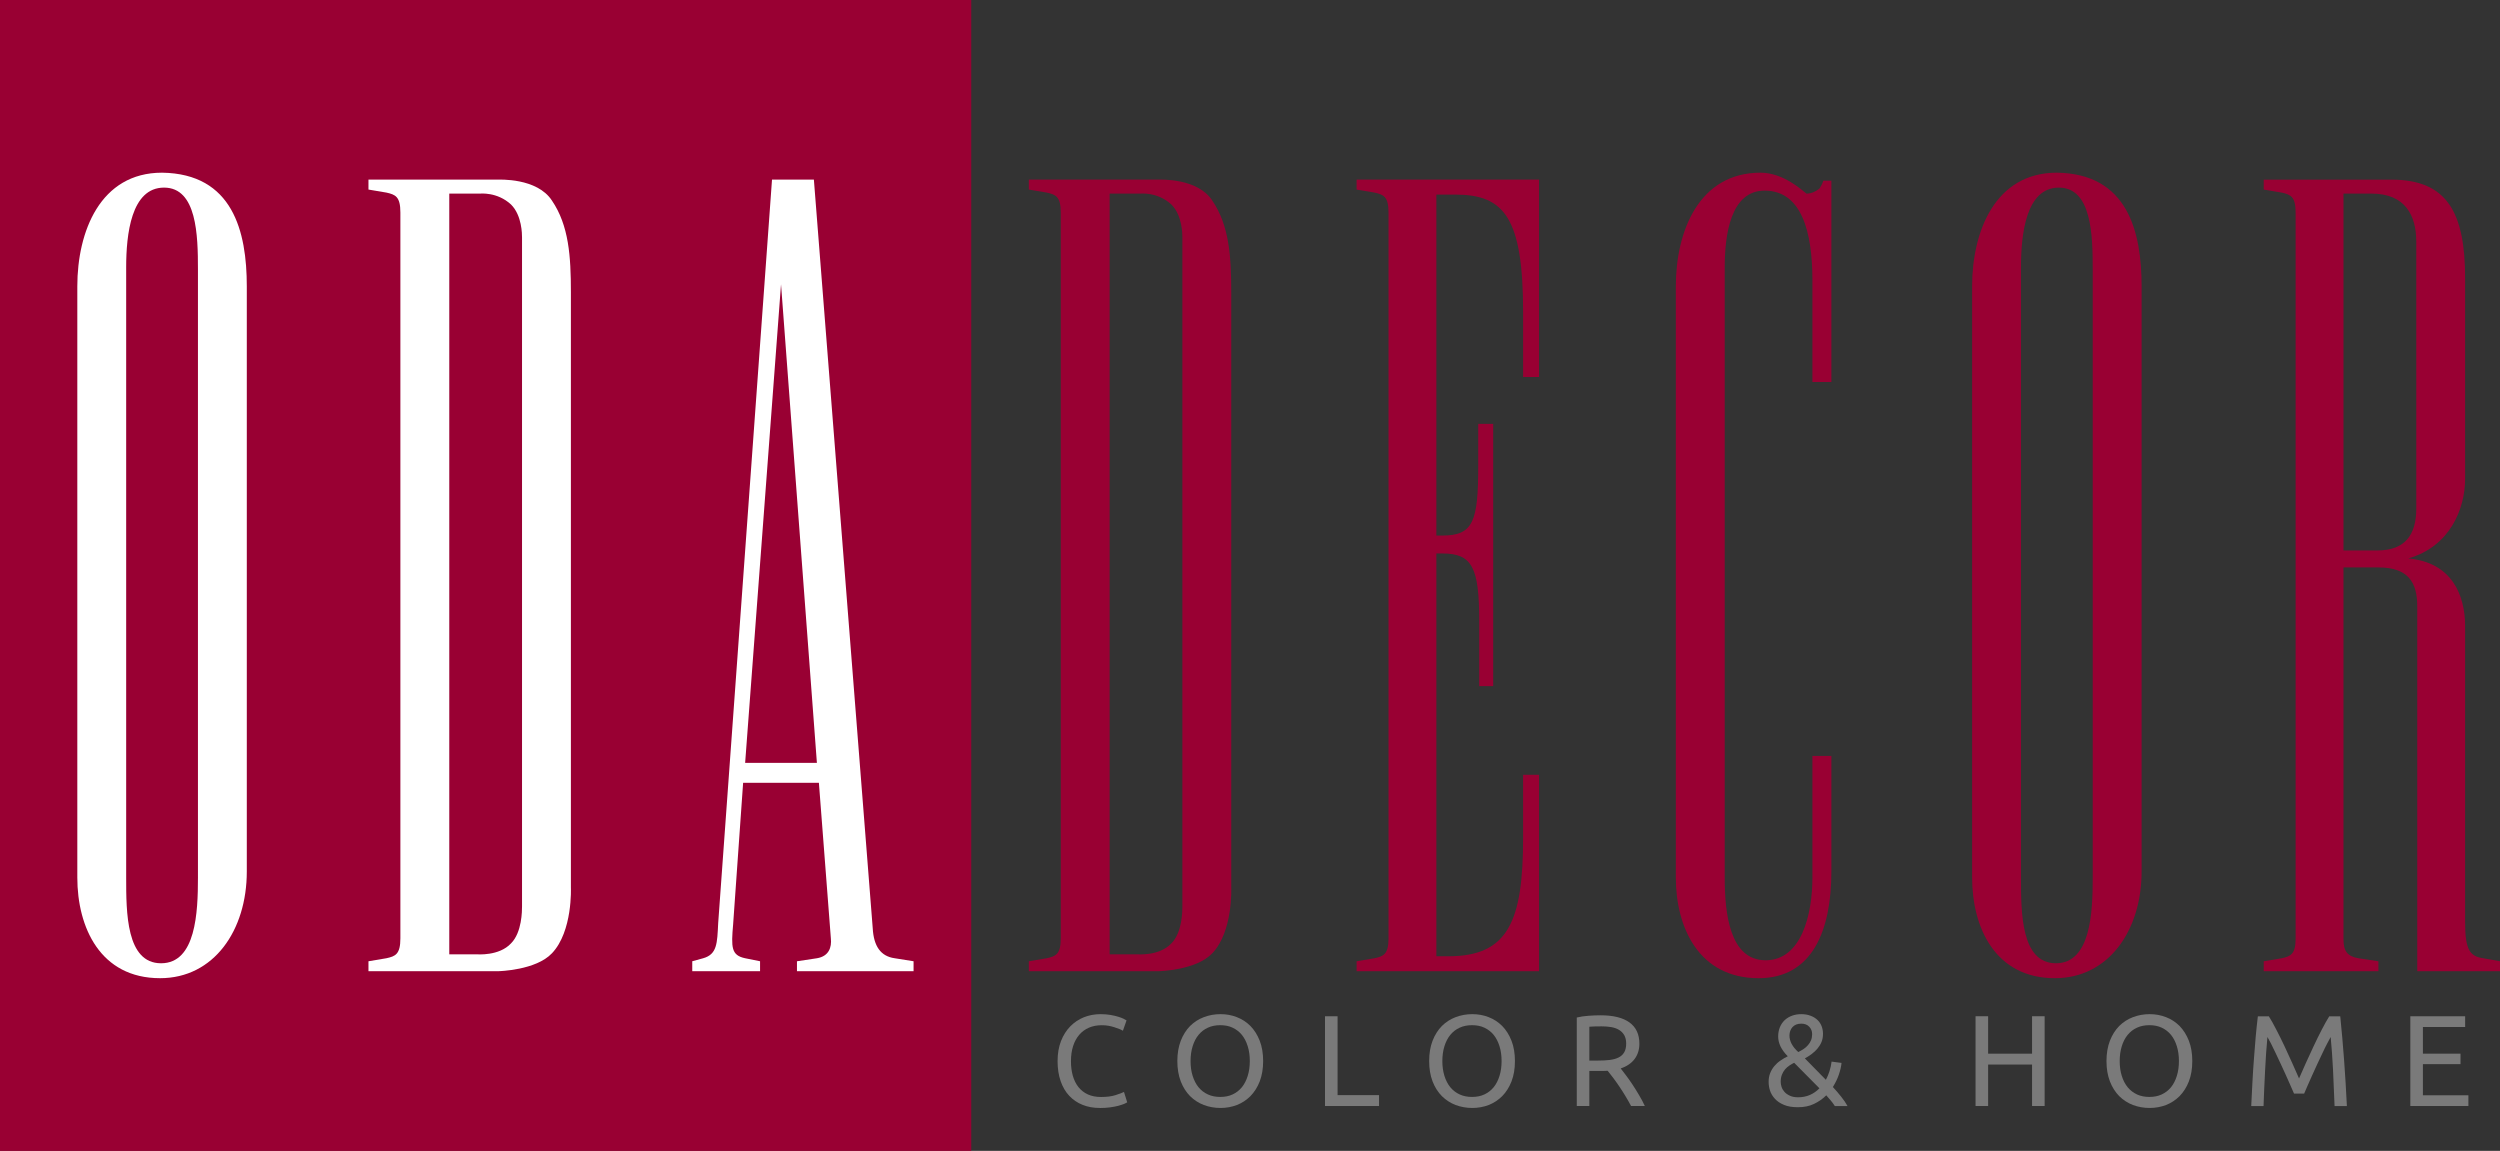
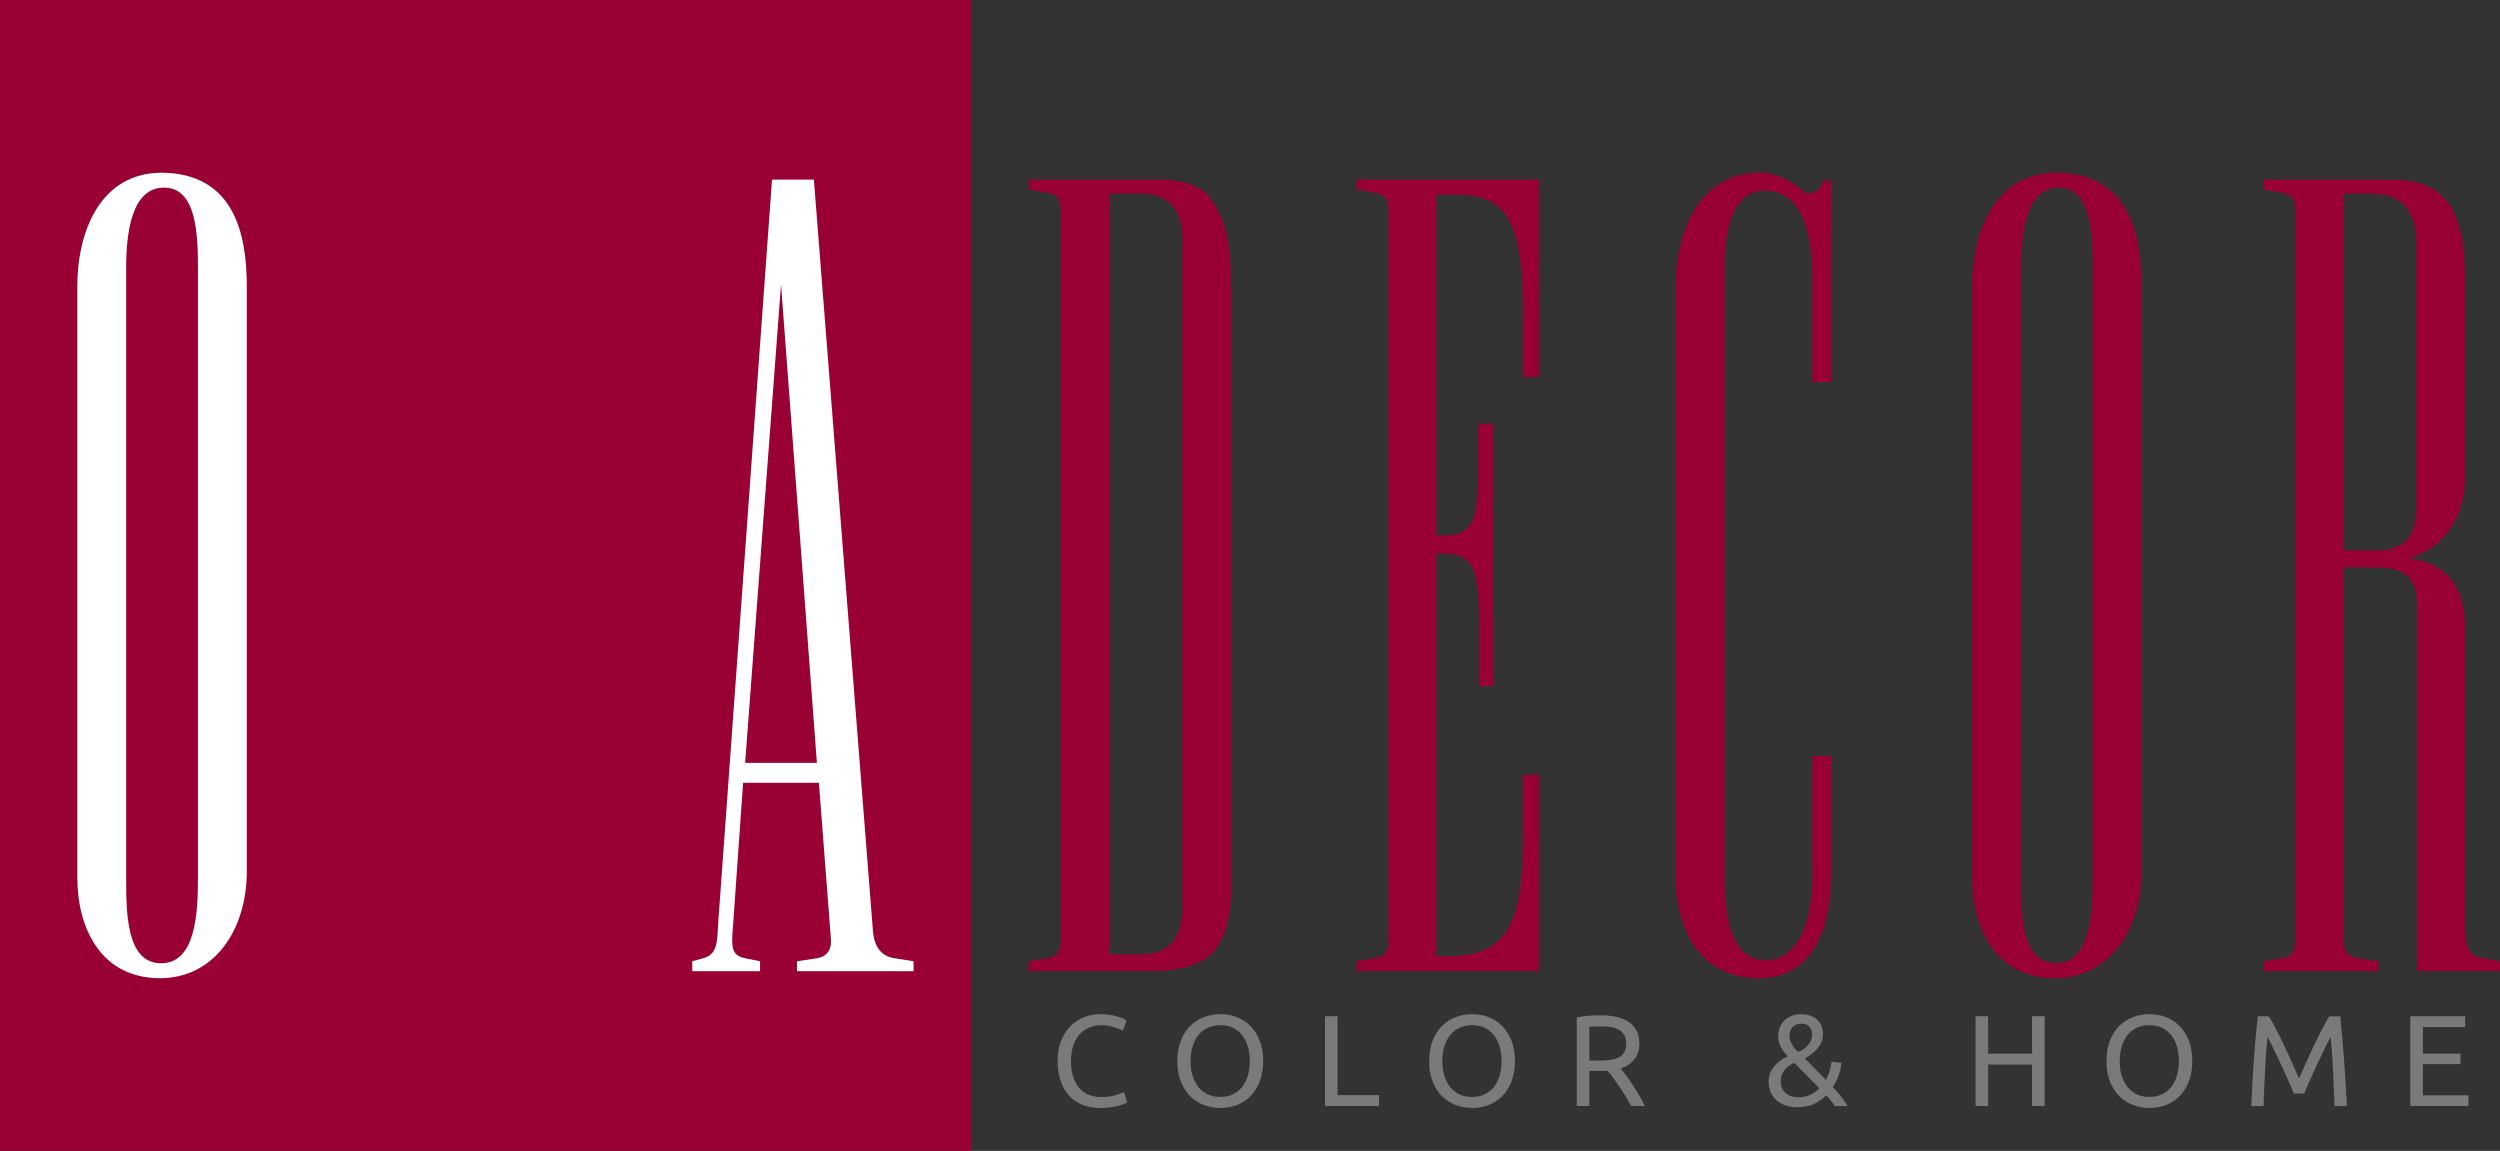
<svg xmlns="http://www.w3.org/2000/svg" id="_Слой_1" data-name="Слой 1" viewBox="0 0 1303.38 600">
  <rect x="0" y="0" width="1303.38" height="600" fill="#333333" stroke="none" />
  <defs>
    <style> .cls-1 { fill: #fff; } .cls-2 { fill: #903; } .cls-3 { fill: #7a7a7a; } </style>
  </defs>
  <rect class="cls-2" width="506.36" height="600" />
  <g>
    <path class="cls-3" d="M573.41,577.64c-3.29,0-6.28-.52-8.99-1.62-2.7-1.07-5.02-2.65-6.96-4.71-1.95-2.07-3.44-4.63-4.5-7.69-1.04-3.03-1.59-6.51-1.59-10.41s.61-7.42,1.79-10.46c1.2-3.03,2.81-5.59,4.84-7.66,2.03-2.06,4.39-3.65,7.08-4.74,2.72-1.07,5.6-1.62,8.65-1.62,1.95,0,3.7,.14,5.25,.41,1.55,.28,2.91,.59,4.05,.95,1.16,.35,2.09,.72,2.81,1.07,.72,.38,1.21,.63,1.48,.83l-1.89,5.39c-.41-.27-.99-.55-1.75-.87-.78-.31-1.65-.63-2.61-.93-.96-.34-2.03-.58-3.17-.8-1.14-.2-2.31-.28-3.49-.28-2.47,0-4.7,.42-6.67,1.27-1.99,.86-3.68,2.1-5.08,3.73-1.38,1.62-2.47,3.58-3.2,5.9-.75,2.34-1.11,4.94-1.11,7.83s.32,5.32,.97,7.63c.66,2.29,1.64,4.26,2.94,5.9,1.33,1.65,2.95,2.92,4.91,3.82,1.95,.89,4.23,1.33,6.86,1.33,3.02,0,5.52-.31,7.49-.95,1.99-.63,3.47-1.19,4.47-1.68l1.68,5.4c-.32,.23-.87,.52-1.68,.86-.82,.32-1.83,.65-3.05,.99-1.21,.3-2.64,.58-4.26,.8-1.62,.21-3.37,.32-5.26,.32" />
    <path class="cls-3" d="M613.81,553.2c0-4.02,.61-7.55,1.79-10.61,1.2-3.06,2.81-5.62,4.85-7.69,2.06-2.03,4.44-3.58,7.17-4.6,2.72-1.04,5.62-1.57,8.68-1.57s5.87,.52,8.55,1.57c2.68,1.02,5.02,2.57,7.06,4.6,2.02,2.07,3.65,4.63,4.84,7.69,1.19,3.06,1.79,6.59,1.79,10.61s-.61,7.52-1.79,10.61c-1.19,3.06-2.82,5.59-4.84,7.66-2.03,2.03-4.37,3.58-7.06,4.63-2.68,1.02-5.53,1.54-8.55,1.54s-5.95-.52-8.68-1.54c-2.72-1.04-5.11-2.6-7.17-4.63-2.05-2.07-3.65-4.6-4.85-7.66-1.19-3.09-1.79-6.62-1.79-10.61m6.89,0c0,2.84,.35,5.4,1.09,7.72,.72,2.31,1.75,4.3,3.08,5.93,1.33,1.62,2.95,2.86,4.87,3.74,1.91,.89,4.06,1.3,6.45,1.3s4.53-.41,6.42-1.3c1.89-.87,3.5-2.12,4.84-3.74,1.31-1.62,2.34-3.61,3.05-5.93,.73-2.31,1.09-4.88,1.09-7.72s-.35-5.43-1.09-7.75c-.71-2.31-1.74-4.3-3.05-5.93-1.34-1.62-2.95-2.86-4.84-3.74-1.89-.89-4.04-1.3-6.42-1.3s-4.54,.41-6.45,1.3c-1.92,.87-3.54,2.12-4.87,3.74-1.33,1.62-2.36,3.61-3.08,5.93-.73,2.31-1.09,4.91-1.09,7.75" />
    <polygon class="cls-3" points="718.97 570.95 718.97 576.62 690.79 576.62 690.79 529.83 697.35 529.83 697.35 570.95 718.97 570.95" />
    <path class="cls-3" d="M745.1,553.2c0-4.02,.59-7.55,1.78-10.61,1.19-3.06,2.81-5.62,4.85-7.69,2.06-2.03,4.44-3.58,7.15-4.6,2.75-1.04,5.64-1.57,8.69-1.57s5.87,.52,8.55,1.57c2.68,1.02,5.02,2.57,7.06,4.6,2.02,2.07,3.65,4.63,4.84,7.69,1.2,3.06,1.79,6.59,1.79,10.61s-.59,7.52-1.79,10.61c-1.19,3.06-2.82,5.59-4.84,7.66-2.03,2.03-4.37,3.58-7.06,4.63-2.68,1.02-5.55,1.54-8.55,1.54s-5.94-.52-8.69-1.54c-2.71-1.04-5.09-2.6-7.15-4.63-2.05-2.07-3.67-4.6-4.85-7.66-1.19-3.09-1.78-6.62-1.78-10.61m6.87,0c0,2.84,.37,5.4,1.09,7.72,.72,2.31,1.75,4.3,3.08,5.93,1.33,1.62,2.95,2.86,4.87,3.74,1.91,.89,4.06,1.3,6.45,1.3s4.53-.41,6.42-1.3c1.89-.87,3.5-2.12,4.84-3.74,1.31-1.62,2.34-3.61,3.05-5.93,.73-2.31,1.09-4.88,1.09-7.72s-.35-5.43-1.09-7.75c-.71-2.31-1.74-4.3-3.05-5.93-1.34-1.62-2.95-2.86-4.84-3.74-1.89-.89-4.04-1.3-6.42-1.3s-4.54,.41-6.45,1.3c-1.92,.87-3.54,2.12-4.87,3.74-1.33,1.62-2.36,3.61-3.08,5.93-.72,2.31-1.09,4.91-1.09,7.75" />
    <path class="cls-3" d="M844.96,557.03c.72,.9,1.62,2.09,2.72,3.56,1.11,1.45,2.26,3.08,3.44,4.87,1.17,1.76,2.31,3.61,3.46,5.57,1.16,1.93,2.14,3.8,2.95,5.59h-7.17c-.9-1.71-1.88-3.44-2.94-5.18-1.06-1.76-2.12-3.44-3.22-5.04-1.09-1.61-2.14-3.12-3.2-4.5-1.06-1.4-2.02-2.61-2.86-3.65-.59,.06-1.19,.07-1.79,.07h-7.75v18.3h-6.55v-46.13c1.85-.44,3.91-.78,6.19-.92,2.27-.16,4.33-.24,6.24-.24,6.58,0,11.59,1.24,15.03,3.71,3.44,2.48,5.18,6.18,5.18,11.09,0,3.1-.83,5.76-2.47,7.96-1.64,2.2-4.06,3.87-7.27,4.94m-9.93-21.94c-2.78,0-4.94,.06-6.42,.2v17.64h4.67c2.26,0,4.28-.11,6.1-.34,1.79-.24,3.3-.66,4.54-1.3,1.24-.62,2.19-1.51,2.88-2.67,.68-1.16,1.02-2.67,1.02-4.54,0-1.76-.34-3.23-1.02-4.42-.69-1.16-1.59-2.09-2.74-2.75-1.14-.69-2.51-1.16-4.06-1.44-1.55-.27-3.2-.38-4.97-.38" />
    <path class="cls-3" d="M922.07,564.19c0-1.74,.25-3.3,.8-4.68,.54-1.37,1.27-2.61,2.19-3.71,.93-1.1,1.99-2.07,3.22-2.89,1.21-.86,2.48-1.58,3.78-2.22-3.33-3.33-5.01-6.77-5.01-10.33,0-1.79,.32-3.41,.92-4.88,.62-1.43,1.44-2.64,2.5-3.64,1.07-.99,2.33-1.76,3.78-2.29,1.47-.55,3.09-.82,4.85-.82s3.4,.27,4.81,.82c1.41,.52,2.61,1.24,3.58,2.16,.97,.9,1.69,1.98,2.2,3.25,.49,1.27,.73,2.6,.73,3.97,0,1.61-.25,3.01-.76,4.28-.52,1.27-1.23,2.4-2.1,3.44-.87,1.04-1.89,1.99-3.01,2.84-1.14,.86-2.33,1.61-3.58,2.3l10.95,11.16c1.54-2.85,2.53-6.01,2.98-9.48l5.19,.68c-.18,1.85-.65,3.87-1.38,6.04-.73,2.2-1.81,4.36-3.13,6.53,1.58,1.71,3.02,3.39,4.35,5.08,1.33,1.65,2.43,3.27,3.29,4.84h-6.63c-.54-.87-1.21-1.82-1.99-2.75-.79-.96-1.61-1.91-2.47-2.84-1.85,1.85-3.99,3.33-6.43,4.49-2.41,1.16-5.21,1.71-8.35,1.71-2.94,0-5.36-.41-7.31-1.24-1.95-.82-3.5-1.86-4.68-3.16-1.2-1.3-2.05-2.71-2.55-4.25-.49-1.51-.72-2.98-.72-4.39m6.28-.13c0,.82,.16,1.71,.47,2.64,.32,.95,.85,1.82,1.55,2.6,.72,.79,1.67,1.43,2.82,1.95,1.13,.54,2.55,.8,4.26,.8,2.22,0,4.26-.41,6.12-1.21,1.88-.82,3.53-1.99,4.98-3.47l-13.18-13.31c-.82,.41-1.64,.87-2.47,1.43-.83,.55-1.58,1.21-2.27,1.99-.68,.79-1.23,1.74-1.65,2.81-.42,1.07-.64,2.34-.64,3.78m16.41-24.92c0-1.54-.51-2.84-1.51-3.88-1.03-1.09-2.4-1.61-4.15-1.61-1.99,0-3.51,.61-4.59,1.79-1.06,1.19-1.58,2.68-1.58,4.45,0,2.92,1.54,5.79,4.6,8.57,.99-.49,1.92-1.04,2.81-1.62,.87-.58,1.64-1.24,2.3-2.05,.65-.73,1.16-1.57,1.55-2.5,.38-.95,.56-1.99,.56-3.15" />
    <polygon class="cls-3" points="1059.42 529.82 1065.97 529.82 1065.97 576.62 1059.42 576.62 1059.42 555.01 1036.51 555.01 1036.51 576.62 1029.96 576.62 1029.96 529.82 1036.51 529.82 1036.51 549.34 1059.42 549.34 1059.42 529.82" />
    <path class="cls-3" d="M1098.22,553.2c0-4.02,.61-7.55,1.79-10.61,1.2-3.06,2.82-5.62,4.85-7.69,2.06-2.03,4.44-3.58,7.17-4.6,2.72-1.04,5.62-1.57,8.68-1.57s5.87,.52,8.55,1.57c2.68,1.02,5.02,2.57,7.07,4.6,2,2.07,3.64,4.63,4.83,7.69,1.2,3.06,1.79,6.59,1.79,10.61s-.59,7.52-1.79,10.61c-1.19,3.06-2.82,5.59-4.83,7.66-2.05,2.03-4.39,3.58-7.07,4.63-2.68,1.02-5.53,1.54-8.55,1.54s-5.95-.52-8.68-1.54c-2.72-1.04-5.11-2.6-7.17-4.63-2.03-2.07-3.65-4.6-4.85-7.66-1.19-3.09-1.79-6.62-1.79-10.61m6.89,0c0,2.84,.35,5.4,1.09,7.72,.71,2.31,1.74,4.3,3.08,5.93,1.33,1.62,2.95,2.86,4.85,3.74,1.92,.89,4.08,1.3,6.46,1.3s4.53-.41,6.42-1.3c1.89-.87,3.5-2.12,4.84-3.74,1.31-1.62,2.34-3.61,3.05-5.93,.72-2.31,1.09-4.88,1.09-7.72s-.37-5.43-1.09-7.75c-.71-2.31-1.74-4.3-3.05-5.93-1.34-1.62-2.95-2.86-4.84-3.74-1.89-.89-4.04-1.3-6.42-1.3s-4.54,.41-6.46,1.3c-1.91,.87-3.53,2.12-4.85,3.74-1.34,1.62-2.37,3.61-3.08,5.93-.73,2.31-1.09,4.91-1.09,7.75" />
    <path class="cls-3" d="M1196,570.15c-.47-1.07-1.06-2.46-1.81-4.13-.73-1.65-1.52-3.44-2.4-5.4-.85-1.92-1.78-3.91-2.74-5.98-.97-2.03-1.88-3.97-2.74-5.81-.85-1.82-1.65-3.44-2.37-4.87-.76-1.44-1.37-2.54-1.81-3.32-.51,5.29-.9,11.05-1.21,17.26-.34,6.19-.58,12.43-.82,18.74h-6.42c.18-4.05,.37-8.13,.62-12.26,.21-4.11,.47-8.16,.78-12.15,.28-3.98,.61-7.86,.93-11.67,.34-3.77,.72-7.35,1.13-10.71h5.73c1.21,1.95,2.54,4.29,3.92,7.03,1.38,2.67,2.81,5.5,4.19,8.45,1.4,2.95,2.75,5.9,4.05,8.85,1.31,2.95,2.5,5.66,3.58,8.07,1.07-2.41,2.29-5.12,3.57-8.07,1.31-2.95,2.67-5.9,4.08-8.85,1.38-2.95,2.78-5.79,4.16-8.45,1.41-2.74,2.72-5.08,3.94-7.03h5.73c1.54,15.07,2.68,30.66,3.46,46.79h-6.42c-.23-6.31-.49-12.54-.8-18.74-.32-6.21-.72-11.97-1.23-17.26-.45,.78-1.04,1.88-1.78,3.32-.75,1.43-1.57,3.05-2.4,4.87-.87,1.85-1.76,3.78-2.75,5.81-.96,2.07-1.88,4.06-2.72,5.98-.86,1.96-1.65,3.75-2.4,5.4-.75,1.68-1.34,3.06-1.79,4.13h-5.26Z" />
    <polygon class="cls-3" points="1256.63 576.62 1256.63 529.83 1285.21 529.83 1285.21 535.42 1263.19 535.42 1263.19 549.33 1282.79 549.33 1282.79 554.79 1263.19 554.79 1263.19 571.03 1286.9 571.03 1286.9 576.62 1256.63 576.62" />
  </g>
  <path class="cls-1" d="M83.46,509.98c-31.2,0-43.15-26.49-43.15-52.48V149.28c0-28.6,11.95-59.25,44.18-59.25,36.9,.52,44.18,30.65,44.18,59.25V454.4c0,30.63-17.16,55.58-45.21,55.58m19.74-369.55c0-17.67-.52-42.62-17.68-42.62s-19.74,24.43-19.74,41.57V457.5c0,18.19,0,44.7,18.19,44.7s19.23-26.51,19.23-44.7V140.43Z" />
-   <path class="cls-1" d="M287.75,497c-8.31,8.85-27.56,9.34-28.07,9.34h-67.58v-5.18l9.37-1.58c4.67-1.02,7.27-2.06,7.27-10.39V110.8c0-8.33-2.6-9.34-7.27-10.39l-9.37-1.58v-5.18h67.06c1.03,0,20.8-1.04,28.59,10.92,8.83,12.98,9.89,29.1,9.89,47.81V462.69s1.02,22.87-9.89,34.32m-15.59-373.22c0-1.54,0-11.44-5.71-17.14-7.28-6.75-16.11-5.7-16.64-5.7h-15.58V497.53h14.03c.52,0,11.94,1.04,18.19-5.73,5.71-5.71,5.71-17.14,5.71-19.22V123.78Z" />
  <path class="cls-1" d="M415.5,506.34v-5.18l10.39-1.57c6.25-1.02,7.8-5.7,7.28-10.39l-6.24-81.1h-39.5l-5.21,73.81c-1.04,11.97-1.04,16.13,6.25,17.67l7.79,1.57v5.18h-35.35v-5.18l5.71-1.57c7.28-2.07,7.28-7.8,7.8-18.19l28.07-387.74h21.83l30.68,390.32c.52,9.37,4.16,14.59,11.43,15.61l9.86,1.57v5.18h-60.8Zm-8.31-358.11l-18.71,249.5h37.41l-18.7-249.5Z" />
  <path class="cls-2" d="M632.02,497c-8.31,8.85-27.54,9.34-28.07,9.34h-67.56v-5.18l9.36-1.58c4.67-1.02,7.28-2.06,7.28-10.39V110.8c0-8.33-2.61-9.34-7.28-10.39l-9.36-1.58v-5.18h67.06c1.03,0,20.79-1.04,28.57,10.92,8.83,12.98,9.89,29.1,9.89,47.81V462.69s1.03,22.87-9.89,34.32m-15.58-373.22c0-1.54,0-11.44-5.71-17.14-7.28-6.75-16.13-5.7-16.65-5.7h-15.58V497.53h14.04c.51,0,11.94,1.04,18.19-5.73,5.71-5.71,5.71-17.14,5.71-19.22V123.78Z" />
  <path class="cls-2" d="M707.27,506.34v-5.18l9.36-1.58c4.68-1.02,7.28-2.06,7.28-10.39V110.8c0-8.33-2.6-9.34-7.28-10.39l-9.36-1.57v-5.19h95.12v102.91h-8.31v-33.78c0-49.39-9.88-61.33-35.35-61.33h-9.88v177.76h3.12c16.11,0,18.71-7.27,18.71-36.39v-21.83h7.8v136.72h-7.28v-33.8c0-28.08-3.64-35.36-19.23-35.36h-3.12v210.01h6.24c31.2,0,38.99-18.19,38.99-61.88v-32.74h8.31v102.39h-95.12Z" />
  <path class="cls-2" d="M916.85,509.98c-31.2,0-43.15-26.49-43.15-52.48V149.28c0-28.6,11.95-59.25,44.18-59.25,11.95,0,21.83,9.34,23.92,10.91,2.58,0,4.68-1.04,6.75-2.58,1.03-1.58,1.55-2.62,2.09-4.16h4.15v104.97h-9.88v-53.03c0-25.46-5.71-46.76-24.93-46.76-17.68,0-20.8,22.87-20.8,40.02V457.5c0,18.71,2.6,43.14,21.32,43.14s24.41-23.89,24.41-43.14v-63.41h9.88v60.31c0,30.64-9.88,55.58-37.93,55.58" />
  <path class="cls-2" d="M1071.32,509.98c-31.2,0-43.15-26.49-43.15-52.48V149.28c0-28.6,11.95-59.25,44.18-59.25,36.89,.52,44.18,30.65,44.18,59.25V454.4c0,30.63-17.16,55.58-45.21,55.58m19.73-369.55c0-17.67-.49-42.62-17.67-42.62s-19.74,24.43-19.74,41.57V457.5c0,18.19,0,44.7,18.19,44.7s19.22-26.51,19.22-44.7V140.43Z" />
  <path class="cls-2" d="M1260.24,506.34v-190.22c0-12.49-4.68-20.29-20.26-20.29h-18.2v193.9c0,6.25,2.09,8.85,7.79,9.86l10.41,1.57v5.18h-59.79v-5.18l9.36-1.57c4.68-1.02,7.28-2.07,7.28-10.39V110.81c0-8.33-2.6-9.34-7.28-10.4l-9.36-1.57v-5.18h66.55c29.11,0,38.45,17.14,38.45,51.45v104.49c0,15.56-7.79,35.32-29.63,41.54,22.87,2.1,29.63,19.25,29.63,35.36v154.37c0,14.55,2.6,17.7,9.37,18.71l8.82,1.57v5.18h-43.14Zm-.52-380.46c0-13.53-5.71-24.95-23.38-24.95h-14.56v186.05h17.67c14.56,0,20.28-8.28,20.28-21.82V125.88Z" />
</svg>